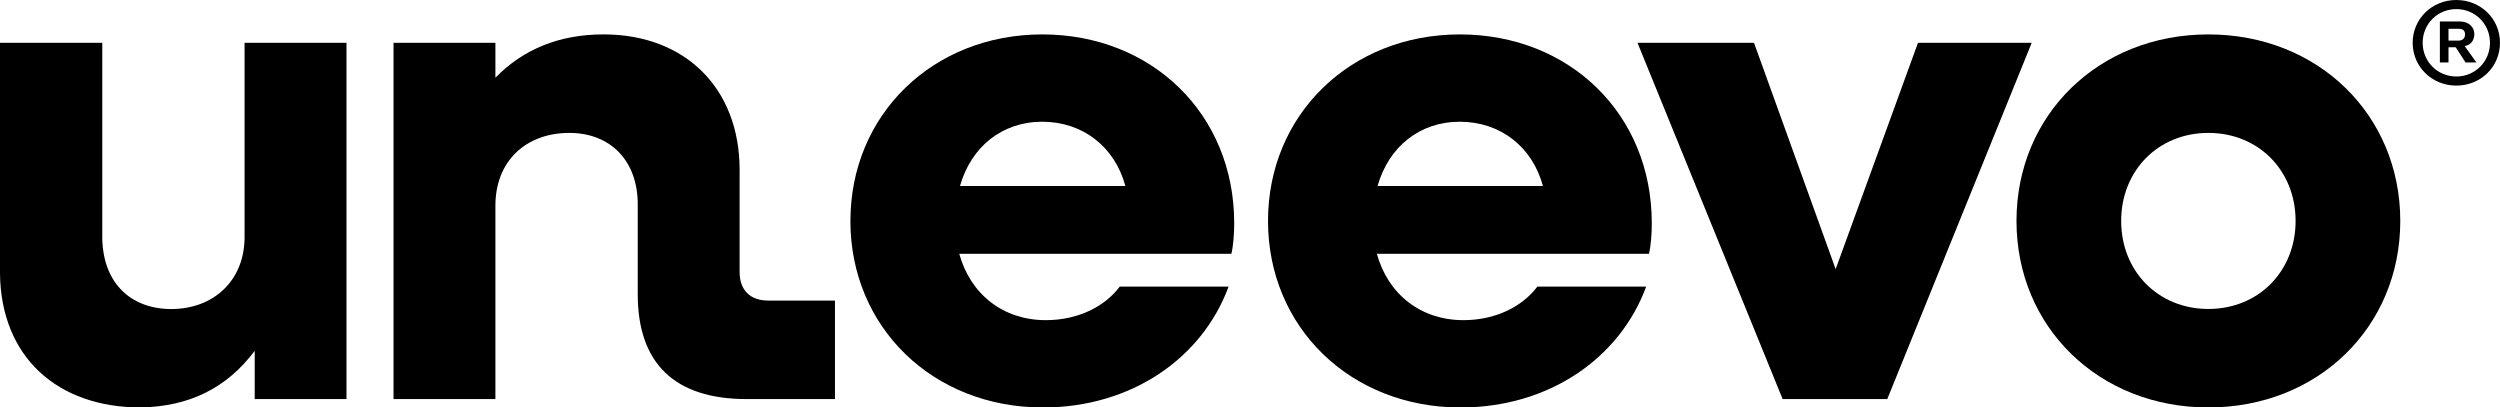
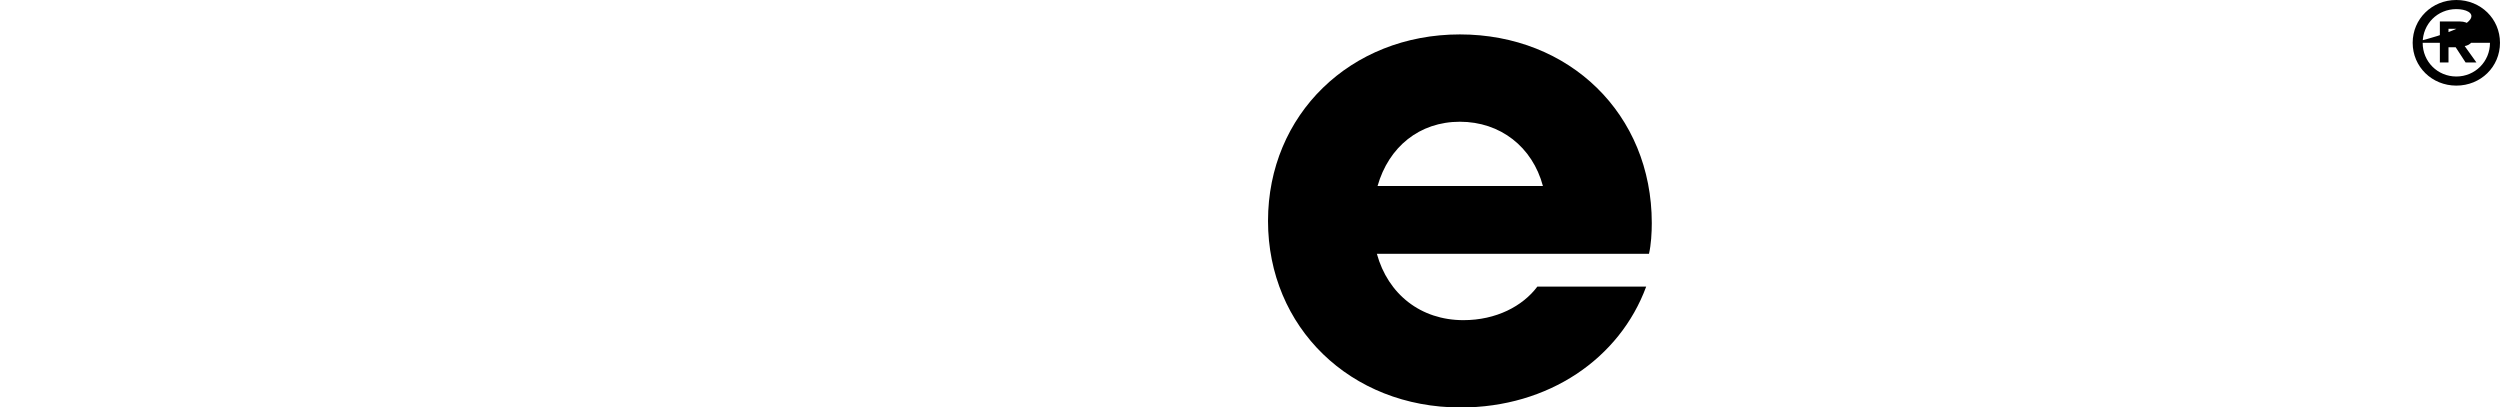
<svg xmlns="http://www.w3.org/2000/svg" width="1448" height="236" viewBox="0 0 1448 236" fill="none">
  <g clip-path="url(#clip0_4388_2640)">
-     <path d="M1397.42 24.793C1397.42 10.927 1408.59 0 1422.71 0C1436.82 0 1447.99 10.86 1447.99 24.793C1447.99 38.727 1436.82 49.587 1422.71 49.587C1408.59 49.587 1397.42 38.673 1397.42 24.793ZM1442.2 24.793C1442.2 13.88 1433.62 5.275 1422.71 5.275C1411.79 5.275 1403.21 13.88 1403.21 24.793C1403.21 35.707 1411.85 44.311 1422.71 44.311C1433.57 44.311 1442.2 35.666 1442.2 24.793ZM1413.17 36.19V12.444H1424.81C1429.66 12.444 1433.14 15.504 1433.14 19.666C1433.14 23.464 1431.03 26.095 1427.55 26.686L1434.34 36.177H1428.07L1422.33 27.371H1418.17V36.177H1413.17V36.19ZM1418.17 23.532H1423.81C1426.29 23.532 1427.76 22.216 1427.76 19.947C1427.76 17.679 1426.45 16.672 1423.97 16.672H1418.17V23.532Z" fill="black" />
-     <path d="M1167.95 127.966C1167.95 66.459 1215.64 19.933 1279.09 19.933C1342.55 19.933 1390.24 66.459 1390.24 127.966C1390.24 189.472 1342.55 235.999 1279.09 235.999C1215.64 235.999 1167.95 189.472 1167.95 127.966ZM1329.61 127.966C1329.61 98.836 1308.19 76.983 1279.09 76.983C1250 76.983 1228.58 98.836 1228.58 127.966C1228.58 157.095 1250 178.948 1279.09 178.948C1308.19 178.948 1329.61 157.095 1329.61 127.966Z" fill="black" />
-     <path d="M948.432 24.781H1015.92L1063.21 155.876L1110.9 24.781H1176.77L1093.11 231.142H1032.5L948.432 24.781Z" fill="black" />
+     <path d="M1397.42 24.793C1397.42 10.927 1408.59 0 1422.71 0C1436.82 0 1447.99 10.86 1447.99 24.793C1447.99 38.727 1436.82 49.587 1422.71 49.587C1408.59 49.587 1397.42 38.673 1397.42 24.793ZC1442.2 13.88 1433.62 5.275 1422.71 5.275C1411.79 5.275 1403.21 13.88 1403.21 24.793C1403.21 35.707 1411.85 44.311 1422.71 44.311C1433.57 44.311 1442.2 35.666 1442.2 24.793ZM1413.17 36.19V12.444H1424.81C1429.66 12.444 1433.14 15.504 1433.14 19.666C1433.14 23.464 1431.03 26.095 1427.55 26.686L1434.34 36.177H1428.07L1422.33 27.371H1418.17V36.177H1413.17V36.19ZM1418.17 23.532H1423.81C1426.29 23.532 1427.76 22.216 1427.76 19.947C1427.76 17.679 1426.45 16.672 1423.97 16.672H1418.17V23.532Z" fill="black" />
    <path d="M734.434 127.966C734.434 66.459 782.124 19.933 845.568 19.933C909.011 19.933 956.715 66.056 956.715 129.187C956.715 134.852 956.313 141.725 955.093 146.987H797.475C803.938 170.451 822.936 185.432 847.592 185.432C866.59 185.432 881.942 177.338 890.429 166.008H953.47C938.119 207.688 896.891 236.012 845.97 236.012C782.11 236.012 734.434 189.486 734.434 127.979V127.966ZM797.877 107.736H893.66C887.6 85.077 869.004 70.513 845.568 70.513C822.131 70.513 804.34 85.077 797.877 107.736Z" fill="black" />
-     <path d="M492.564 127.966C492.564 66.459 540.254 19.933 603.698 19.933C667.142 19.933 714.846 66.056 714.846 129.187C714.846 134.852 714.443 141.725 713.223 146.987H555.606C562.068 170.451 581.066 185.432 605.723 185.432C624.721 185.432 640.072 177.338 648.559 166.008H711.601C696.236 207.688 655.022 236.012 604.1 236.012C540.241 236.012 492.551 189.486 492.551 127.979L492.564 127.966ZM556.021 107.736H651.804C645.744 85.077 627.148 70.513 603.712 70.513C580.275 70.513 562.484 85.077 556.021 107.736Z" fill="black" />
-     <path d="M227.93 24.78H286.936V45.01C303.105 28.418 324.114 19.921 349.575 19.921C396.863 19.921 428.384 51.077 428.384 98.422V157.499C428.384 168.023 434.444 174.091 444.955 174.091H483.609V231.141H432.419C390.789 231.141 369.378 210.509 369.378 170.453V118.262C369.378 93.173 353.624 76.984 329.772 76.984C304.312 76.984 286.936 93.576 286.936 119.067V231.154H227.93V24.78Z" fill="black" />
-     <path d="M81.521 236.001C33.415 236.001 0.54 206.98 -0.01 158.319V24.781H59.238V134.814C58.433 165.447 77.686 179.931 101.323 178.951C125.269 177.985 141.653 161.232 141.653 137.432V24.781H200.686V231.142H147.525V203.221C131.356 224.672 109.904 235.411 81.534 236.001H81.521Z" fill="black" />
  </g>
  <defs>
    <clipPath id="clip0_4388_2640">
      <rect width="1448" height="236" fill="white" transform="translate(-0.01)" />
    </clipPath>
  </defs>
</svg>